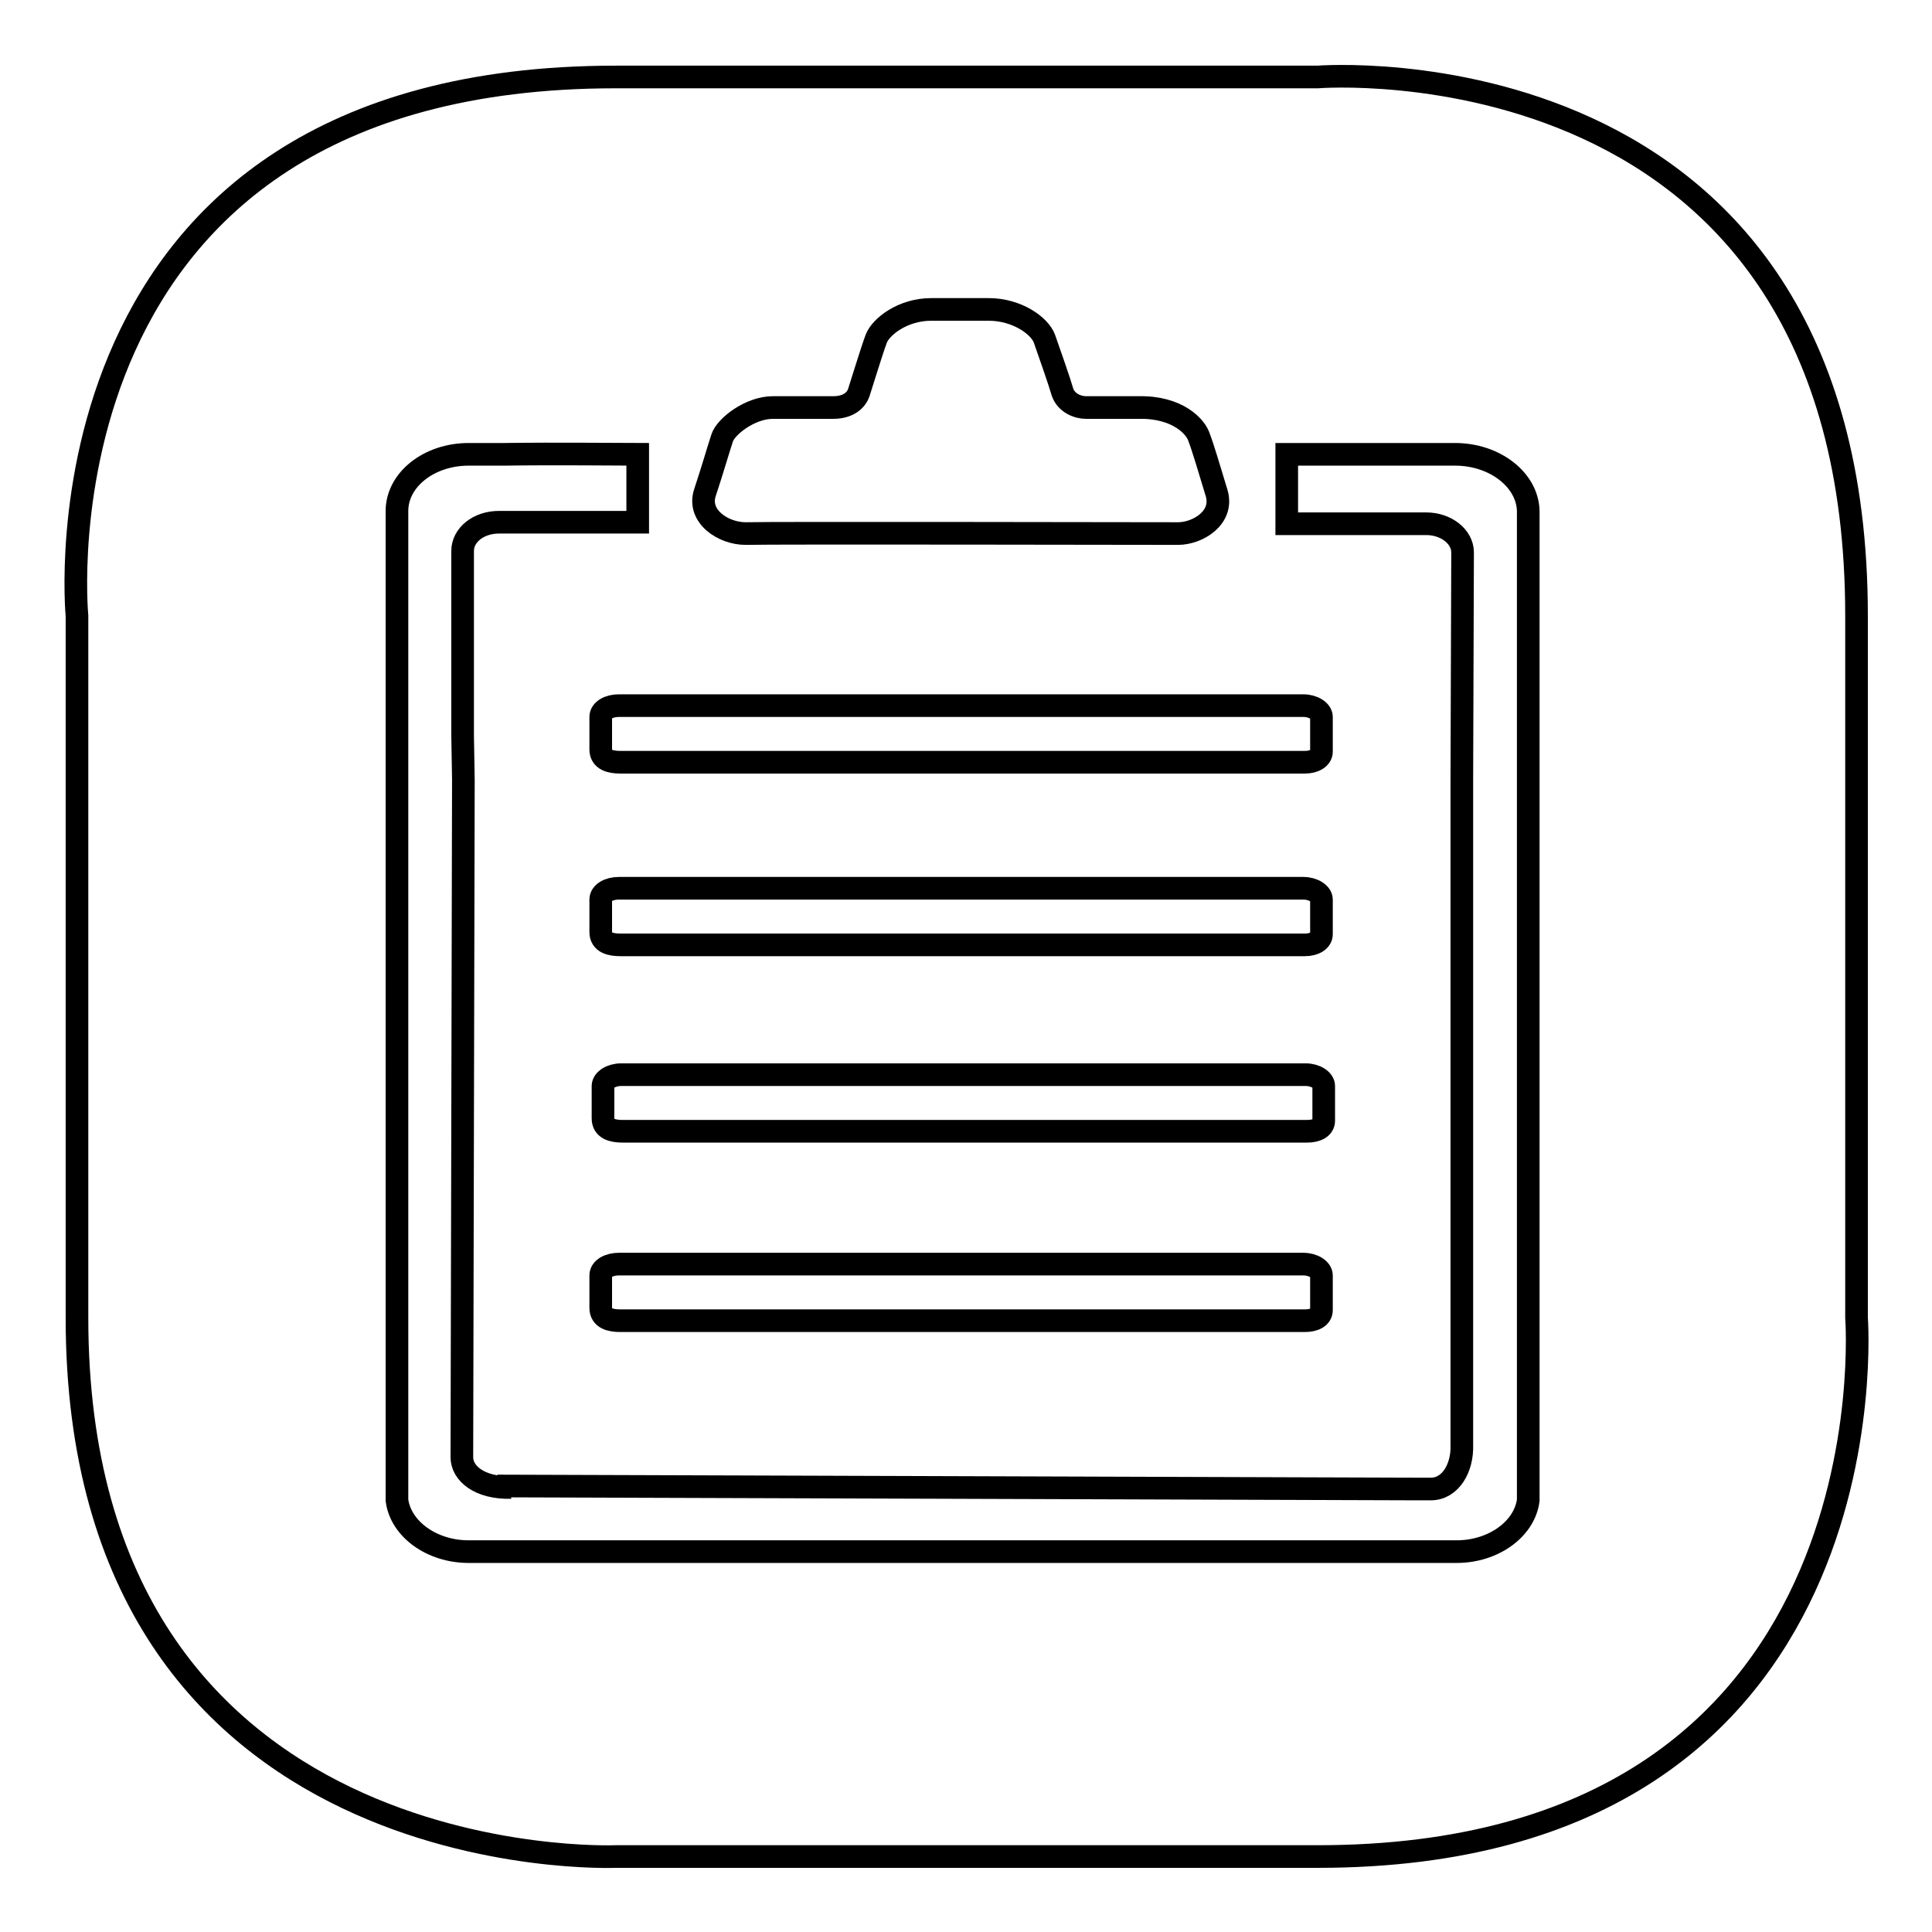
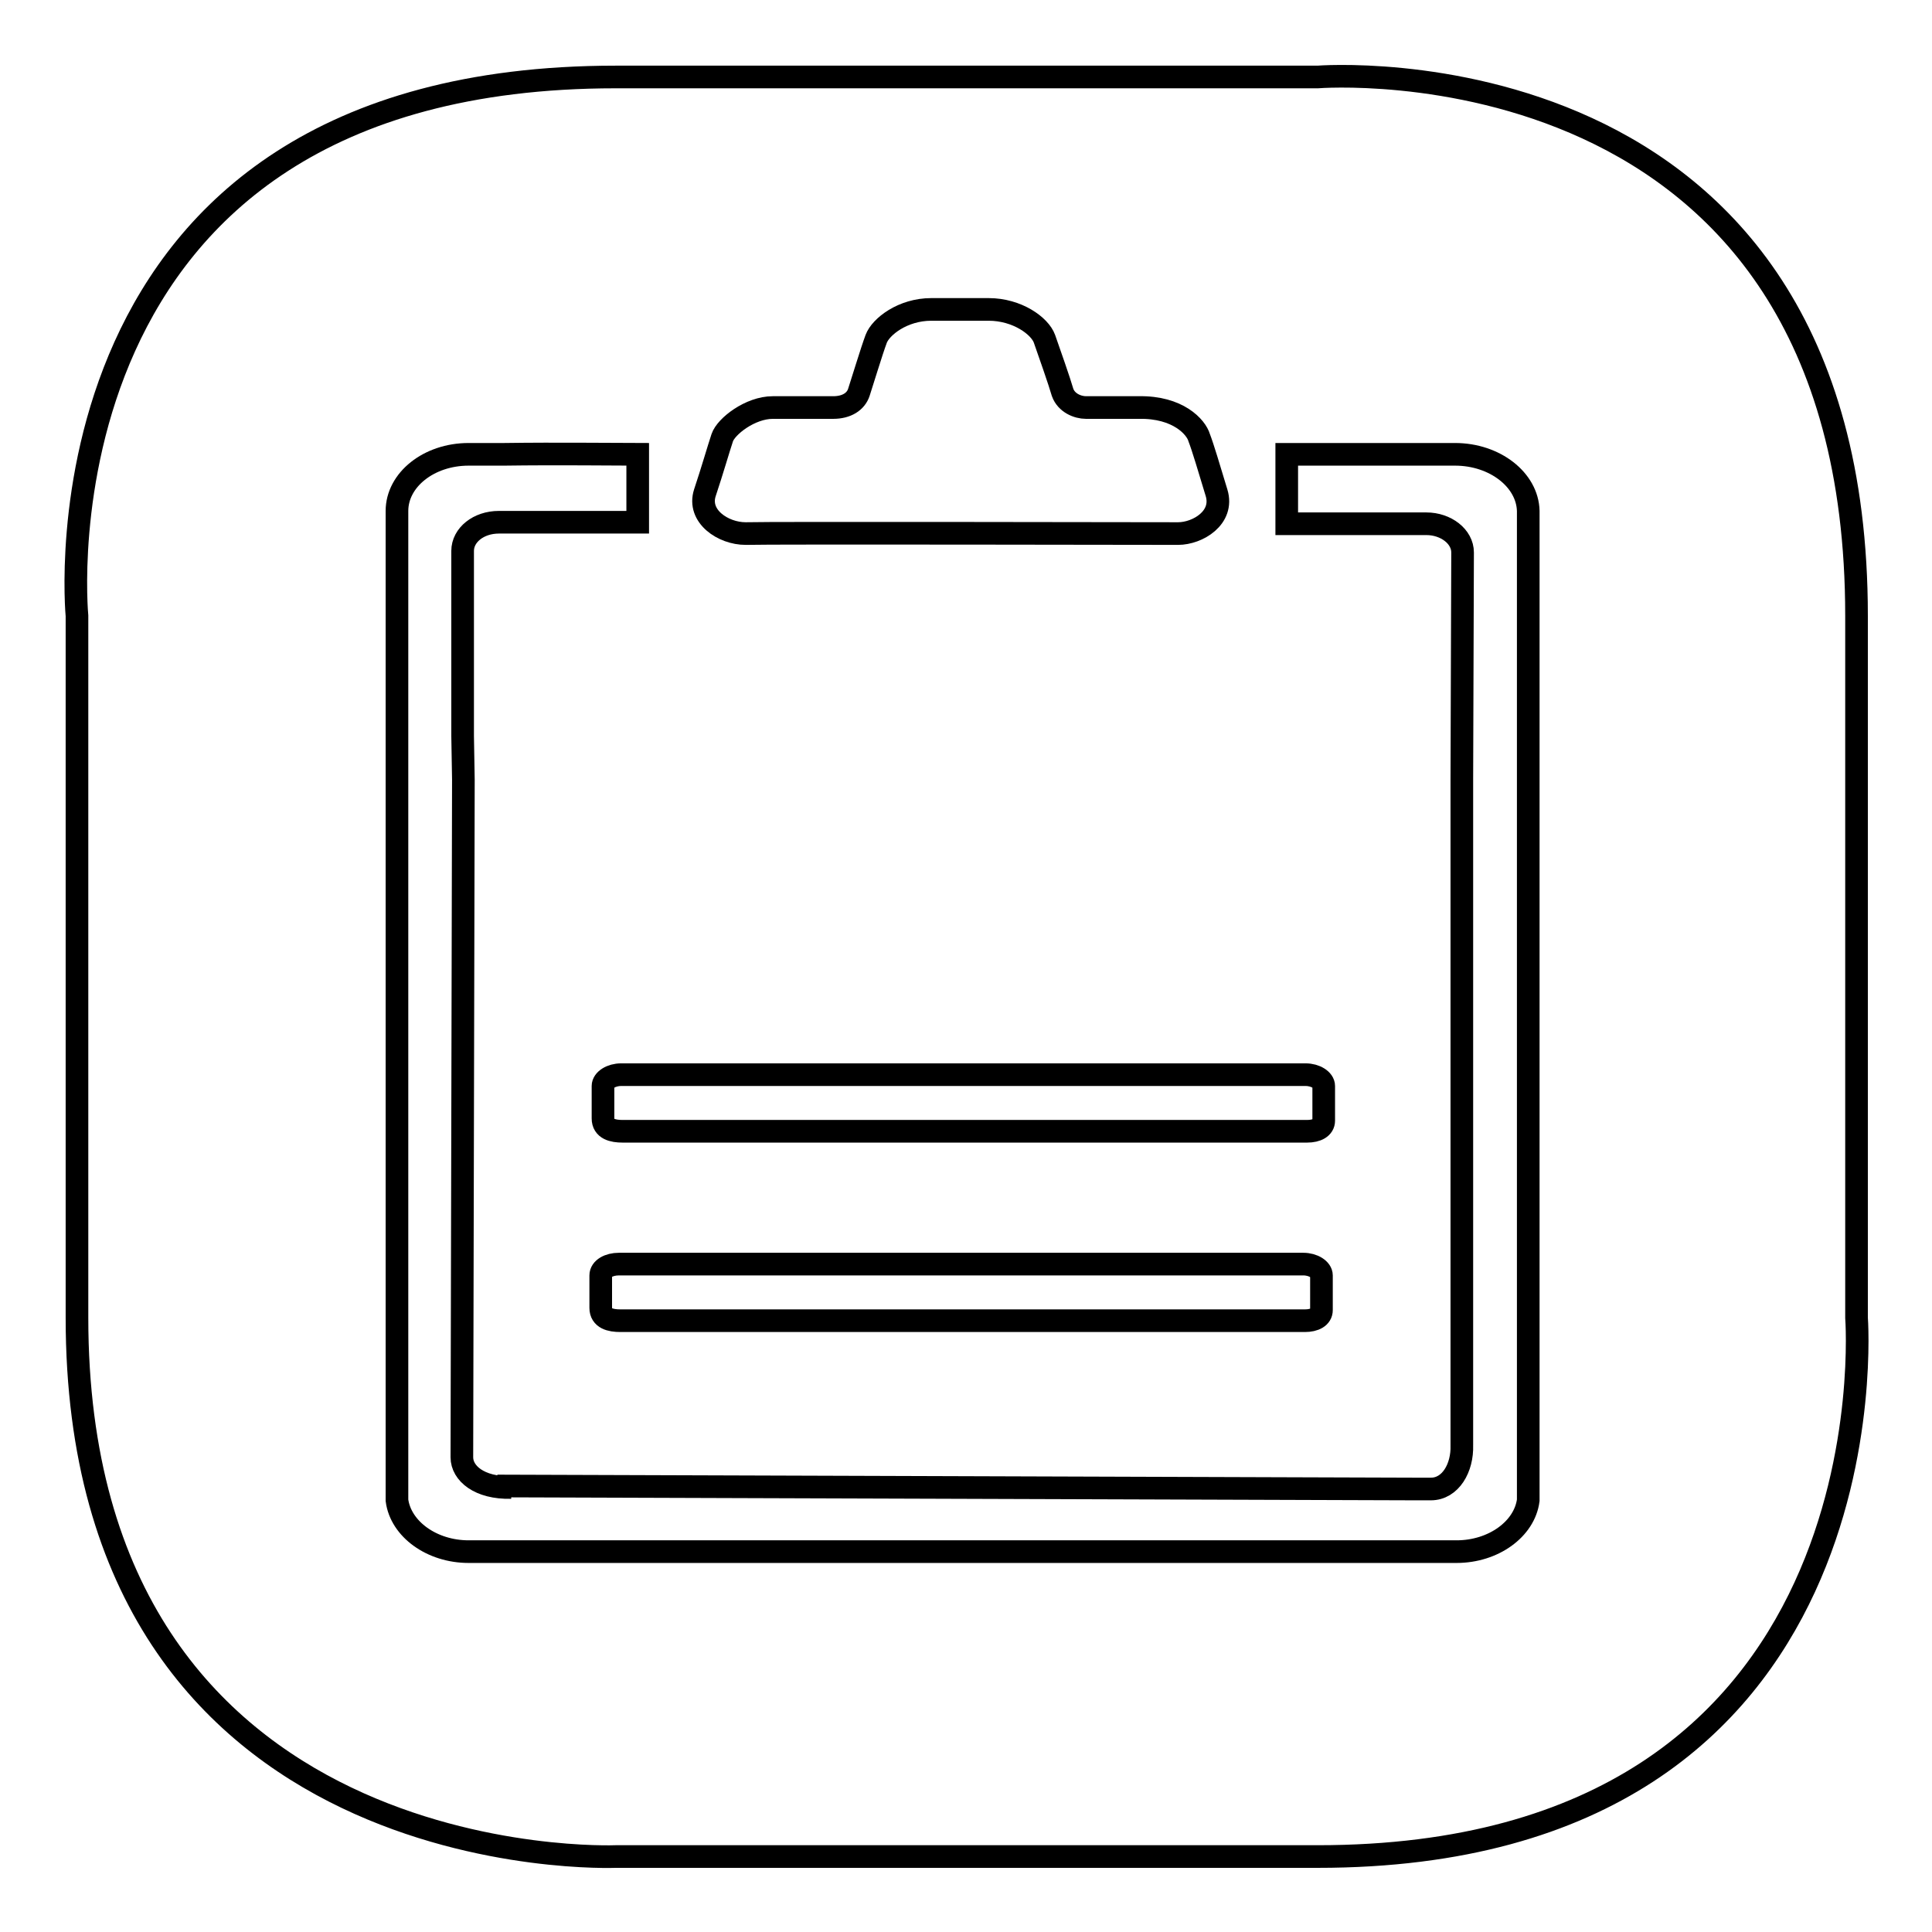
<svg xmlns="http://www.w3.org/2000/svg" version="1.1" x="0px" y="0px" viewBox="0 0 256 256" enable-background="new 0 0 256 256" xml:space="preserve">
  <g>
    <g>
      <path stroke-width="3" fill-opacity="0" stroke="#000000" d="M10.2,174.6v-93c0,0-6.9-71.4,71.4-71.4c78.2,0,93,0,93,0s71.4-5.7,71.4,71.4c0,77,0,93,0,93s5.5,71.4-71.4,71.4c-76.8,0-93,0-93,0S10.2,249,10.2,174.6z" />
-       <path stroke-width="3" fill-opacity="0" stroke="#000000" d="M175.1,99.6c0,0.8-0.9,1.4-2.2,1.4H82.2c-1.3,0-2.6-0.3-2.6-1.7V95c0-0.9,1.1-1.5,2.4-1.5h90.7c1.3,0,2.4,0.7,2.4,1.5V99.6L175.1,99.6z" />
-       <path stroke-width="3" fill-opacity="0" stroke="#000000" d="M175.1,123.8c0,0.8-0.9,1.4-2.2,1.4H82.2c-1.3,0-2.6-0.3-2.6-1.7v-4.3c0-0.9,1.1-1.5,2.4-1.5h90.7c1.3,0,2.4,0.7,2.4,1.5V123.8L175.1,123.8z" />
      <path stroke-width="3" fill-opacity="0" stroke="#000000" d="M175.4,148.5c0,0.9-0.9,1.4-2.2,1.4H82.5c-1.3,0-2.6-0.3-2.6-1.7v-4.3c0-0.8,1.1-1.5,2.4-1.5H173c1.3,0,2.4,0.7,2.4,1.5V148.5L175.4,148.5z" />
      <path stroke-width="3" fill-opacity="0" stroke="#000000" d="M175.1,173.6c0,0.9-0.9,1.4-2.2,1.4H82.2c-1.3,0-2.6-0.3-2.6-1.7v-4.3c0-0.9,1.1-1.5,2.4-1.5h90.7c1.3,0,2.4,0.7,2.4,1.5V173.6L175.1,173.6z" />
      <path stroke-width="3" fill-opacity="0" stroke="#000000" d="M192.8,60.2h-22.3v9.2H189c2.6,0,4.8,1.7,4.8,3.8l-0.1,30.1v2.6l0,85.6c0.1,3-1.5,5.8-4.1,5.8h-2.2l-121.5-0.4l1.8,0.2c-4.2,0.1-6.5-1.9-6.5-4l0.2-89.8l-0.1-5.8V73c0-2.1,2.1-3.8,4.8-3.8h18.4v-9c-3.4,0-10.5-0.1-17.7,0h-4.7c-5.3,0-9.5,3.4-9.5,7.5v24.7v105.6c0,0.3,0,0.5,0,0.8c0.5,3.8,4.6,6.8,9.5,6.8l0,0h130.9l0,0c4.9,0,9-3,9.5-6.8c0-0.3,0-0.5,0-0.8V92.4V67.7C202.4,63.6,198.1,60.2,192.8,60.2z" />
      <path stroke-width="3" fill-opacity="0" stroke="#000000" d="M161.2,65.3c-1-3.3-1.8-6-2.3-7.3c-0.4-1.4-2.8-4.1-8-4c-5.2,0-5.9,0-7,0s-2.6-0.6-3.1-2c-0.4-1.4-1.8-5.4-2.4-7.1c-0.6-1.7-3.6-3.9-7.4-3.9c-3.8,0-3.8,0-7.6,0c-3.8,0-6.7,2.3-7.3,3.9c-0.6,1.6-1.9,5.9-2.3,7.1c-0.4,1.2-1.6,2-3.4,2c-1.8,0-5,0-8,0s-6.2,2.5-6.7,4c-0.5,1.5-1.3,4.3-2.3,7.3c-1,3.1,2.4,5.4,5.4,5.4c3-0.1,54.7,0,57.3,0C158.7,70.7,162.2,68.6,161.2,65.3z" />
    </g>
  </g>
</svg>